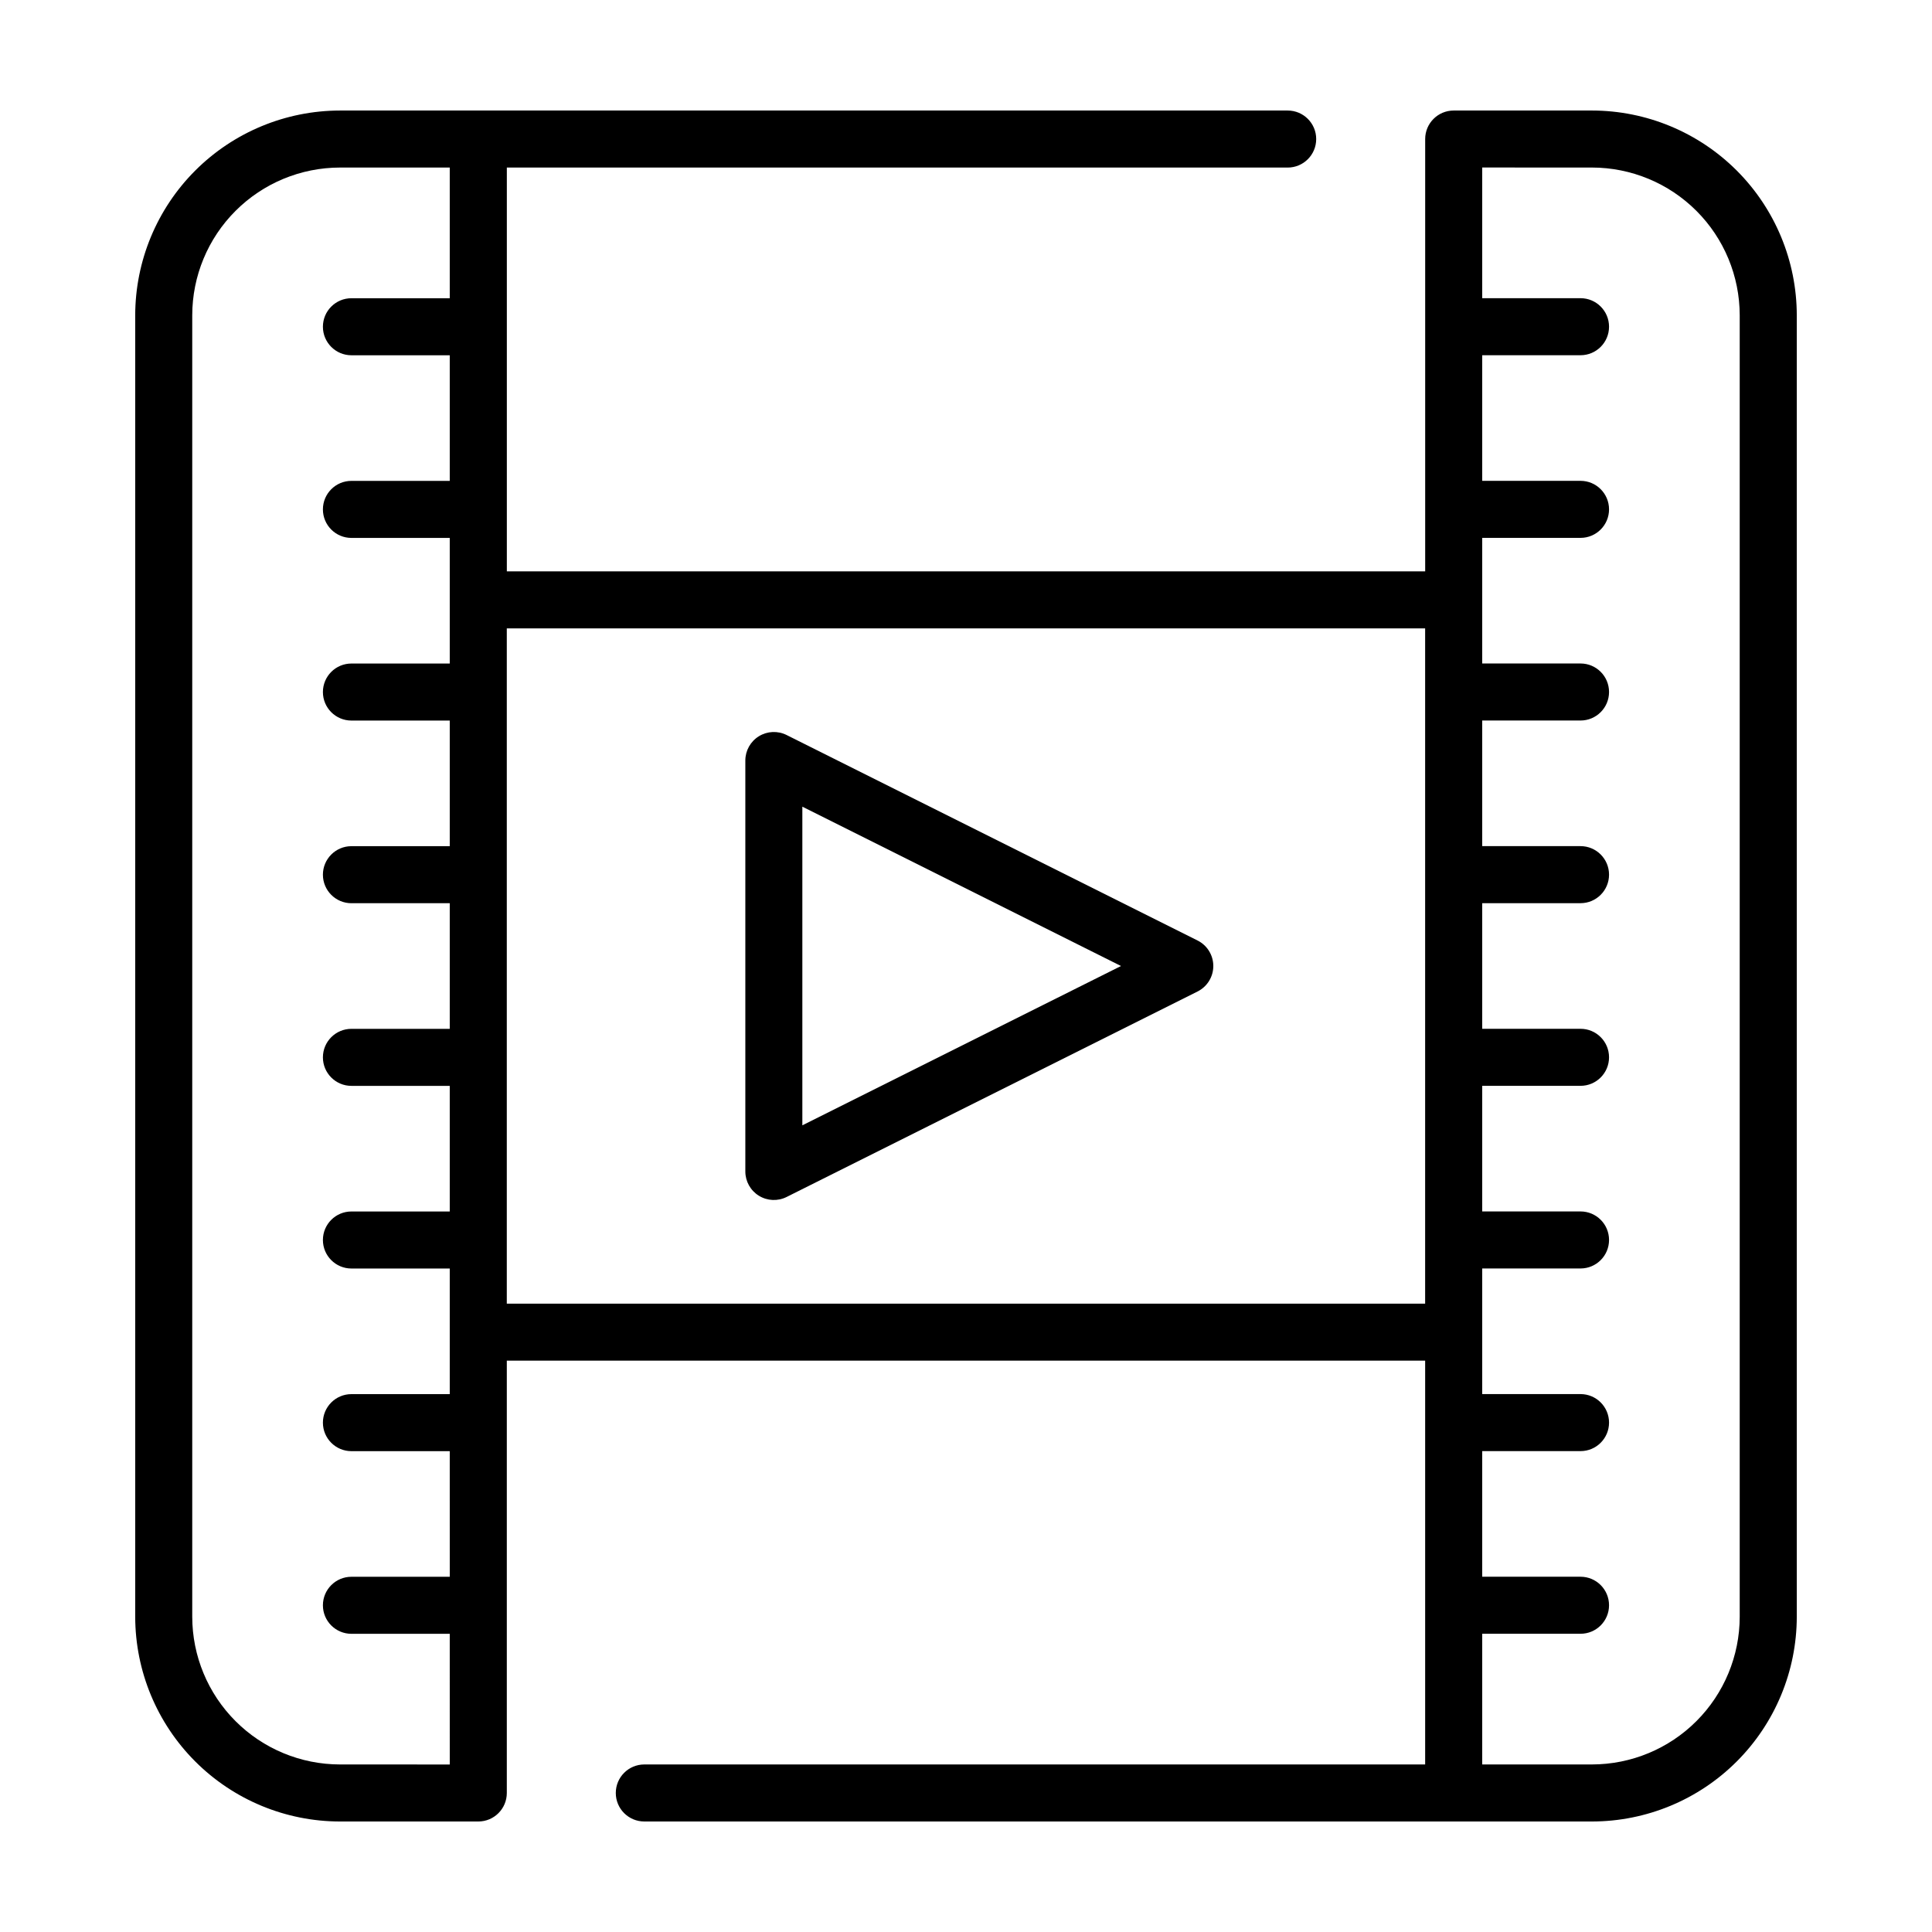
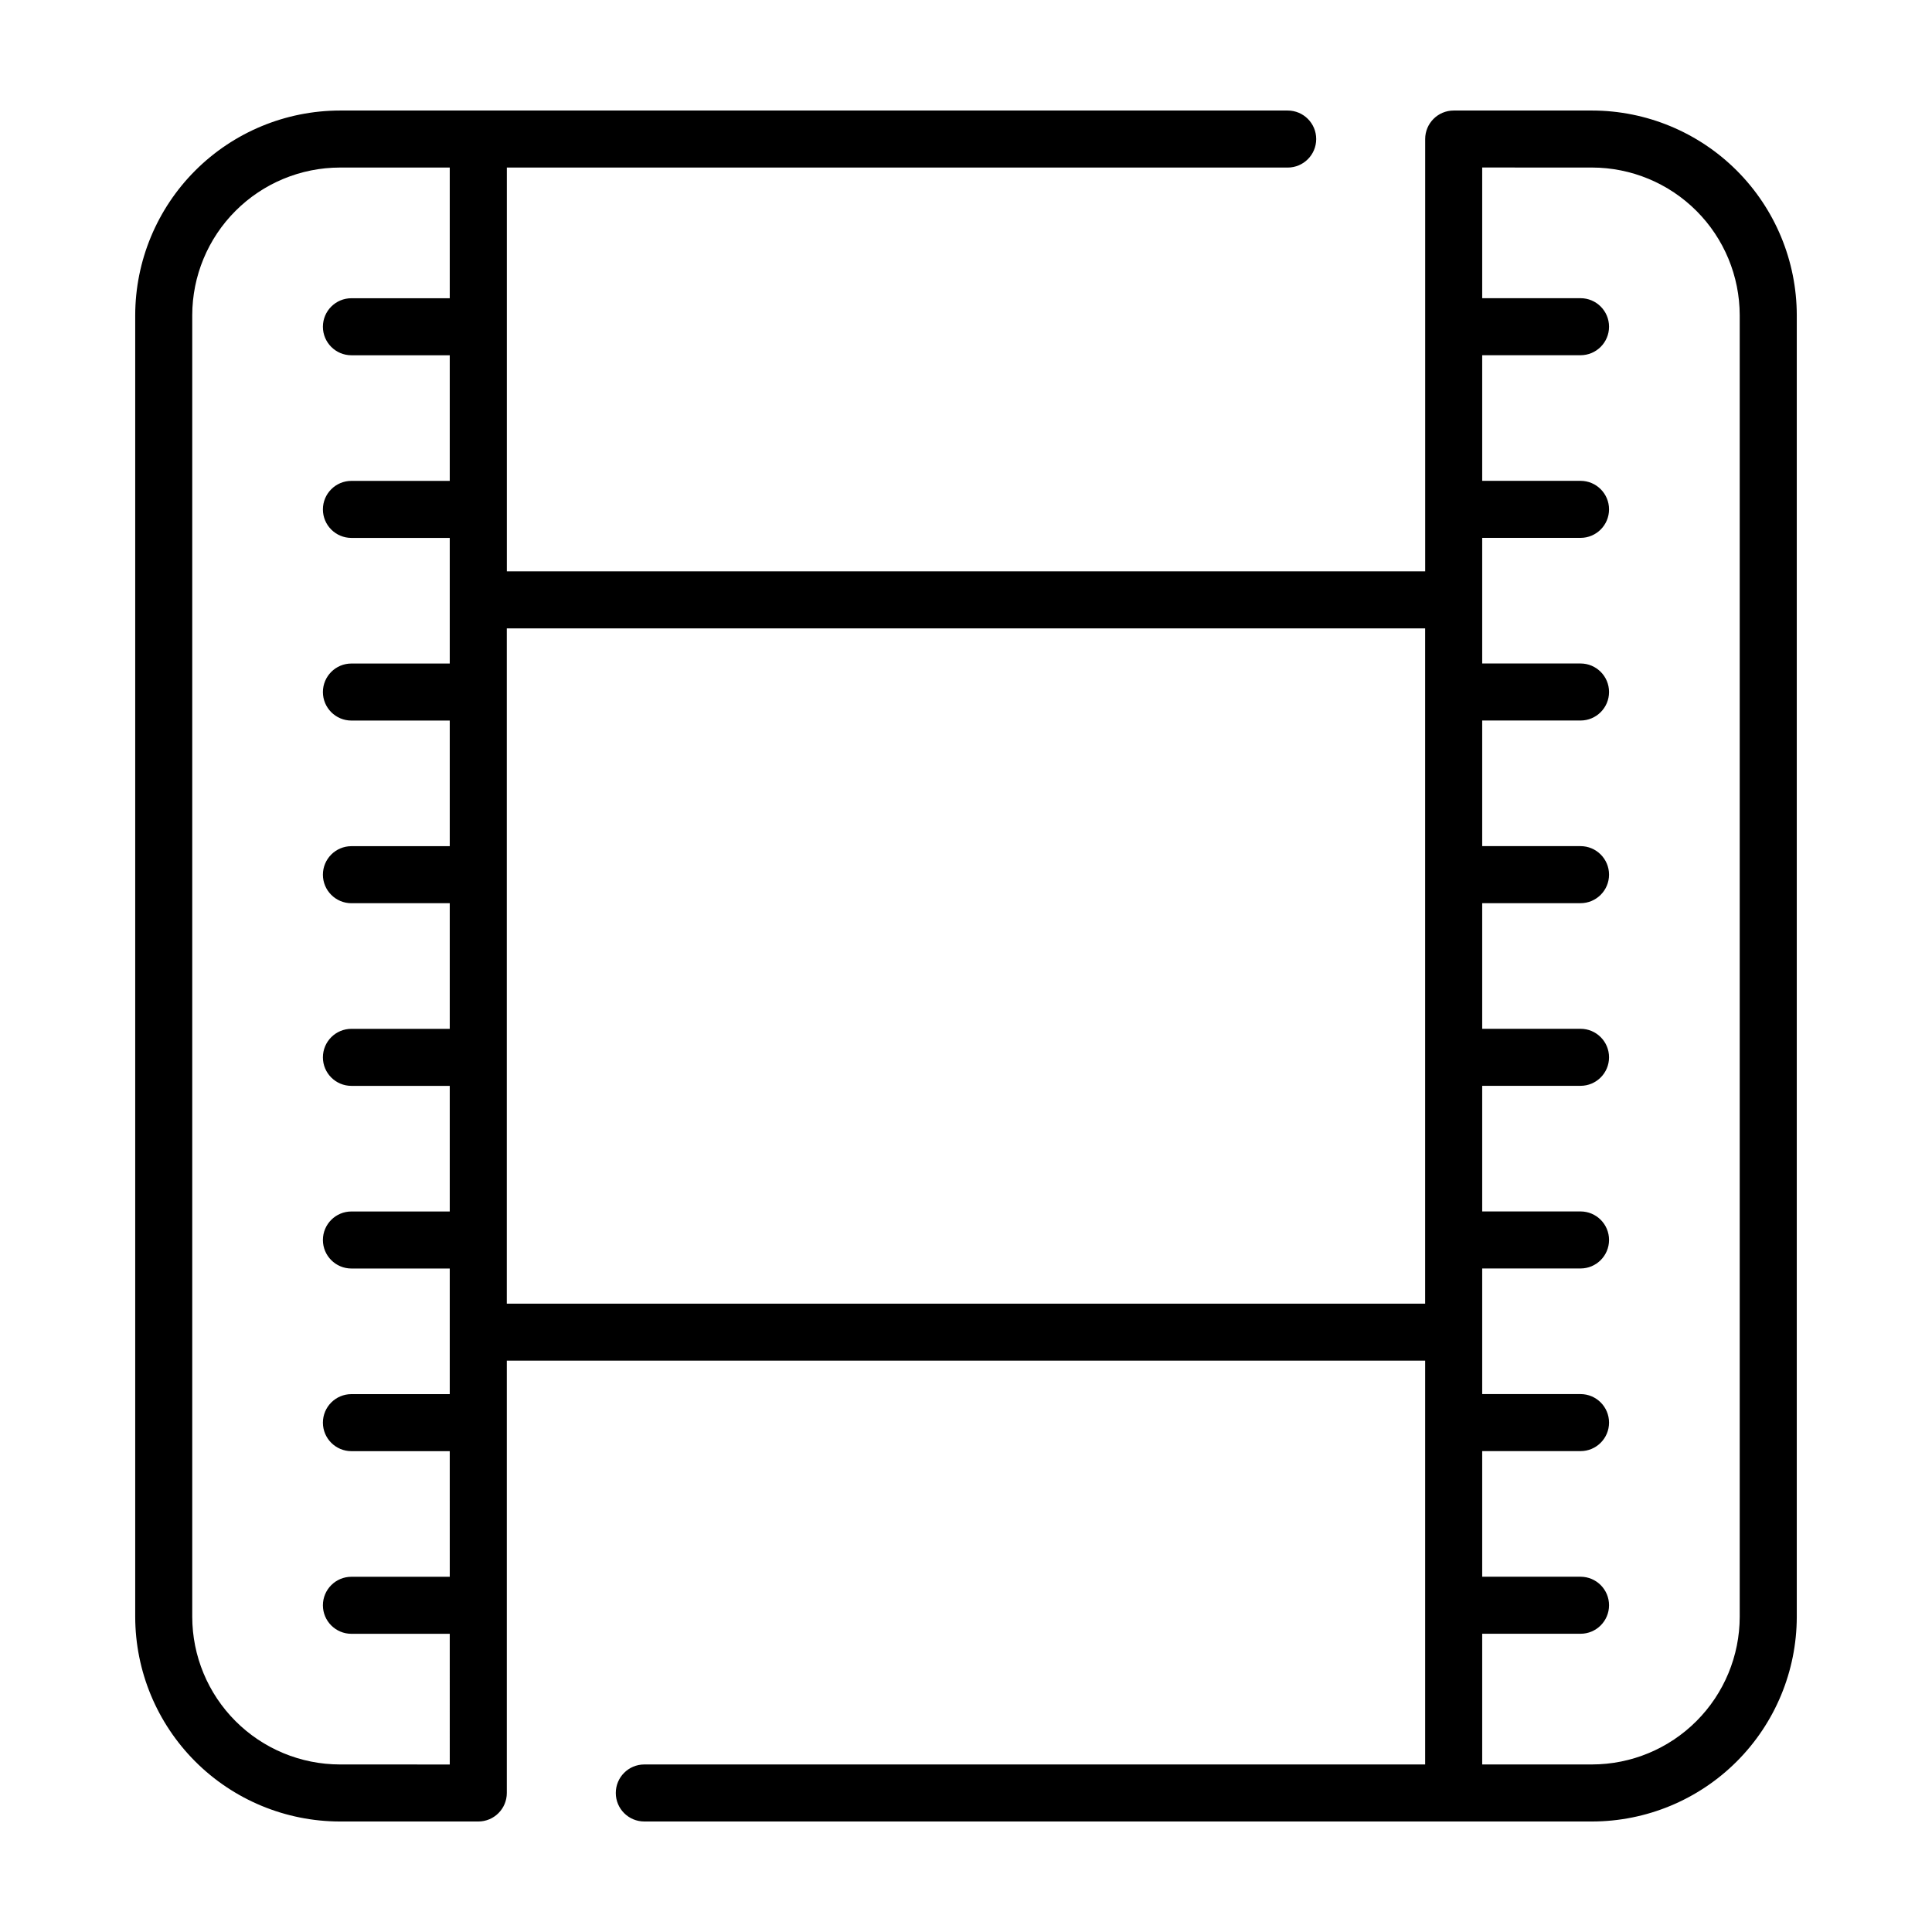
<svg xmlns="http://www.w3.org/2000/svg" fill="#000000" width="800px" height="800px" version="1.1" viewBox="144 144 512 512">
  <g>
-     <path d="m461.36 393.24-108.9-54.453c-2.344-1.172-5.125-1.047-7.356 0.332-2.227 1.375-3.582 3.809-3.582 6.43v108.9c0 2.621 1.355 5.051 3.586 6.43 2.227 1.379 5.008 1.504 7.352 0.332l108.9-54.453c2.562-1.281 4.18-3.898 4.18-6.758 0-2.863-1.617-5.481-4.18-6.762zm-104.73 48.984v-84.449l84.449 42.227z" />
    <path d="m521.68 611.6h-206.93c-4.176 0-7.559 3.383-7.559 7.559 0 4.172 3.383 7.555 7.559 7.555h251.16c14.383-0.016 28.172-5.734 38.344-15.906 10.172-10.172 15.895-23.961 15.91-38.344v-344.92c-0.016-14.387-5.738-28.176-15.91-38.348-10.172-10.168-23.961-15.891-38.344-15.906h-36.664c-4.172 0-7.559 3.383-7.559 7.555v114.57h-243.37v-107.01h206.93c4.176 0 7.559-3.383 7.559-7.559 0-4.172-3.383-7.555-7.559-7.555h-251.16c-14.383 0.016-28.172 5.738-38.344 15.906-10.172 10.172-15.891 23.961-15.91 38.348v344.92c0.02 14.383 5.738 28.172 15.91 38.344 10.172 10.172 23.961 15.891 38.344 15.906h36.664c4.176 0 7.559-3.383 7.559-7.555v-114.57h243.37zm44.223-423.2c10.375 0.012 20.324 4.141 27.66 11.477 7.34 7.336 11.465 17.285 11.48 27.664v344.92c-0.016 10.375-4.141 20.324-11.48 27.66-7.336 7.34-17.285 11.465-27.66 11.477h-29.105v-34.633h26.055c4.176 0 7.559-3.383 7.559-7.555 0-4.176-3.383-7.559-7.559-7.559h-26.055v-33.289h26.055c4.176 0 7.559-3.383 7.559-7.555 0-4.176-3.383-7.559-7.559-7.559h-26.055v-33.289h26.055c4.176 0 7.559-3.383 7.559-7.559 0-4.172-3.383-7.555-7.559-7.555h-26.055v-33.289h26.055c4.176 0 7.559-3.383 7.559-7.559 0-4.172-3.383-7.555-7.559-7.555h-26.055v-33.289h26.055c4.176 0 7.559-3.387 7.559-7.559s-3.383-7.559-7.559-7.559h-26.055v-33.289h26.055c4.176 0 7.559-3.383 7.559-7.555 0-4.176-3.383-7.559-7.559-7.559h-26.055v-33.289h26.055c4.176 0 7.559-3.383 7.559-7.555 0-4.176-3.383-7.559-7.559-7.559h-26.055v-33.289h26.055c4.176 0 7.559-3.383 7.559-7.559 0-4.172-3.383-7.555-7.559-7.555h-26.055v-34.633zm-331.82 423.2c-10.375-0.012-20.324-4.137-27.66-11.477-7.34-7.336-11.465-17.285-11.477-27.66v-344.92c0.012-10.379 4.137-20.328 11.477-27.664 7.336-7.336 17.285-11.465 27.66-11.477h29.105v34.633h-26.055c-4.172 0-7.559 3.383-7.559 7.555 0 4.176 3.387 7.559 7.559 7.559h26.055v33.289h-26.055c-4.172 0-7.559 3.383-7.559 7.559 0 4.172 3.387 7.555 7.559 7.555h26.055v33.289h-26.055c-4.172 0-7.559 3.383-7.559 7.559 0 4.172 3.387 7.555 7.559 7.555h26.055v33.289h-26.055c-4.172 0-7.559 3.387-7.559 7.559s3.387 7.559 7.559 7.559h26.055v33.289h-26.055c-4.172 0-7.559 3.383-7.559 7.555 0 4.176 3.387 7.559 7.559 7.559h26.055v33.289h-26.055c-4.172 0-7.559 3.383-7.559 7.555 0 4.176 3.387 7.559 7.559 7.559h26.055v33.289h-26.055c-4.172 0-7.559 3.383-7.559 7.559 0 4.172 3.387 7.555 7.559 7.555h26.055l0.004 33.289h-26.059c-4.172 0-7.559 3.383-7.559 7.559 0 4.172 3.387 7.555 7.559 7.555h26.055l0.004 34.633zm44.223-122.12v-178.95h243.37v178.95z" />
  </g>
</svg>